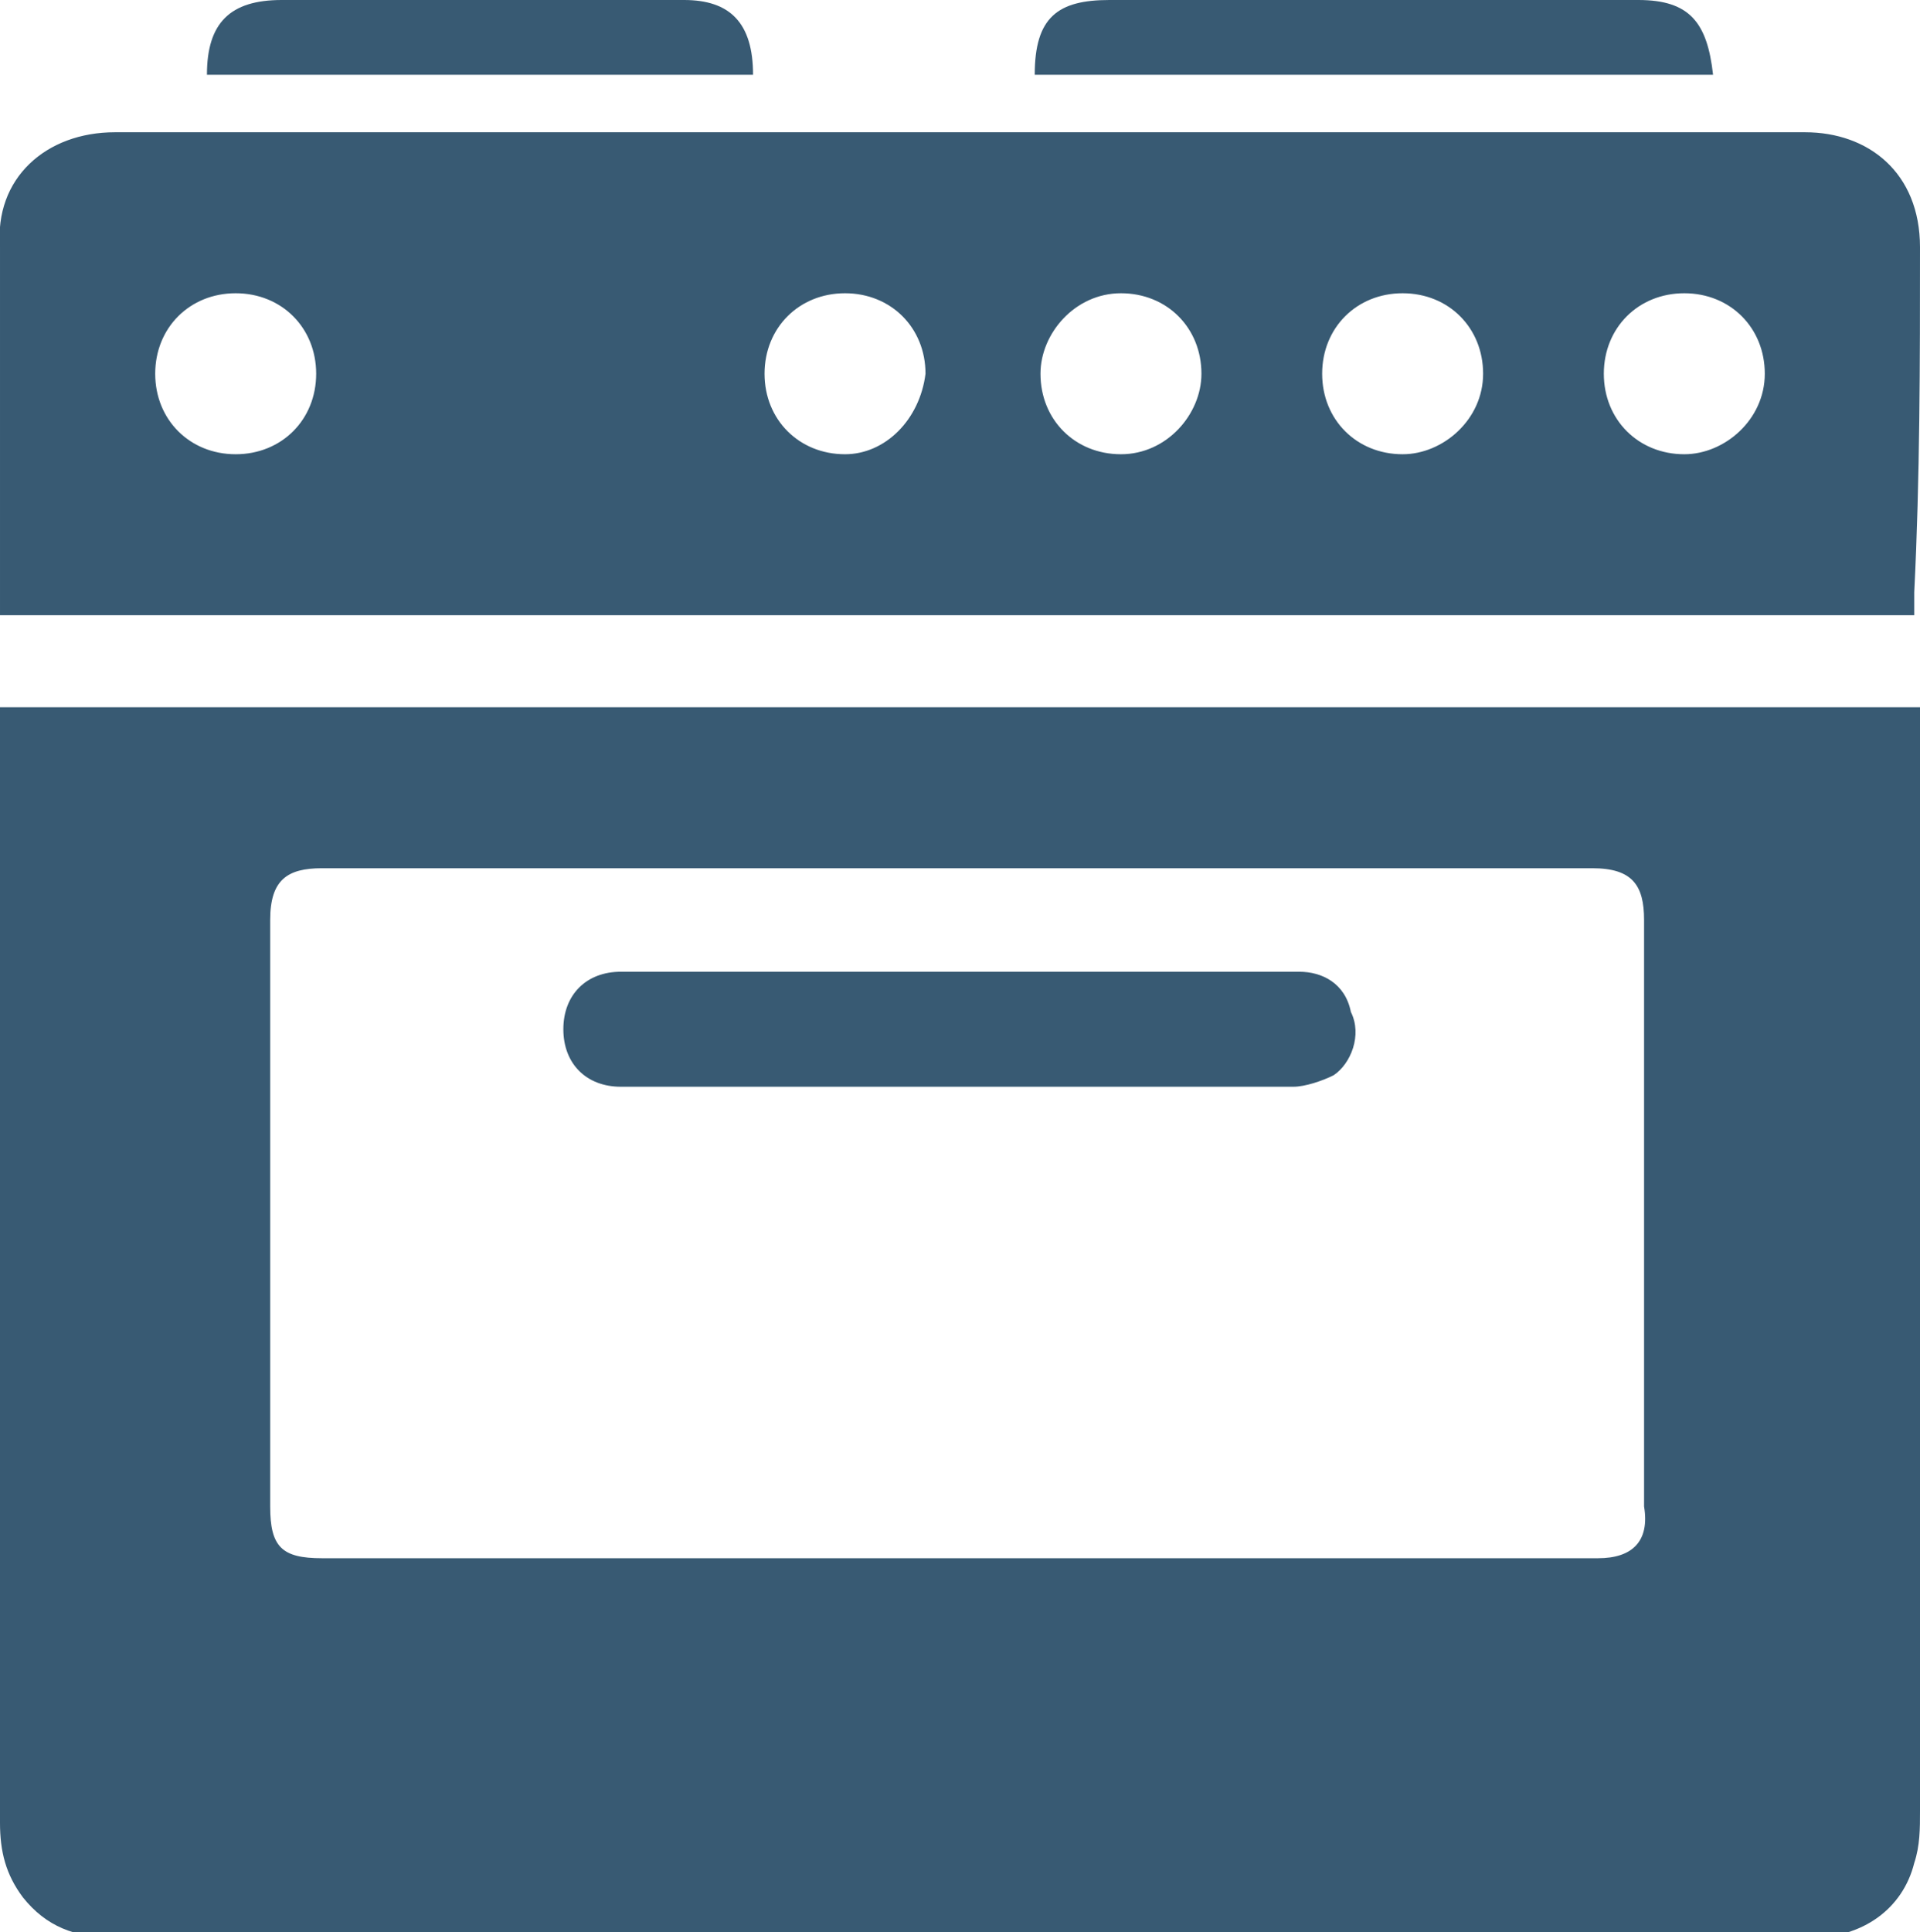
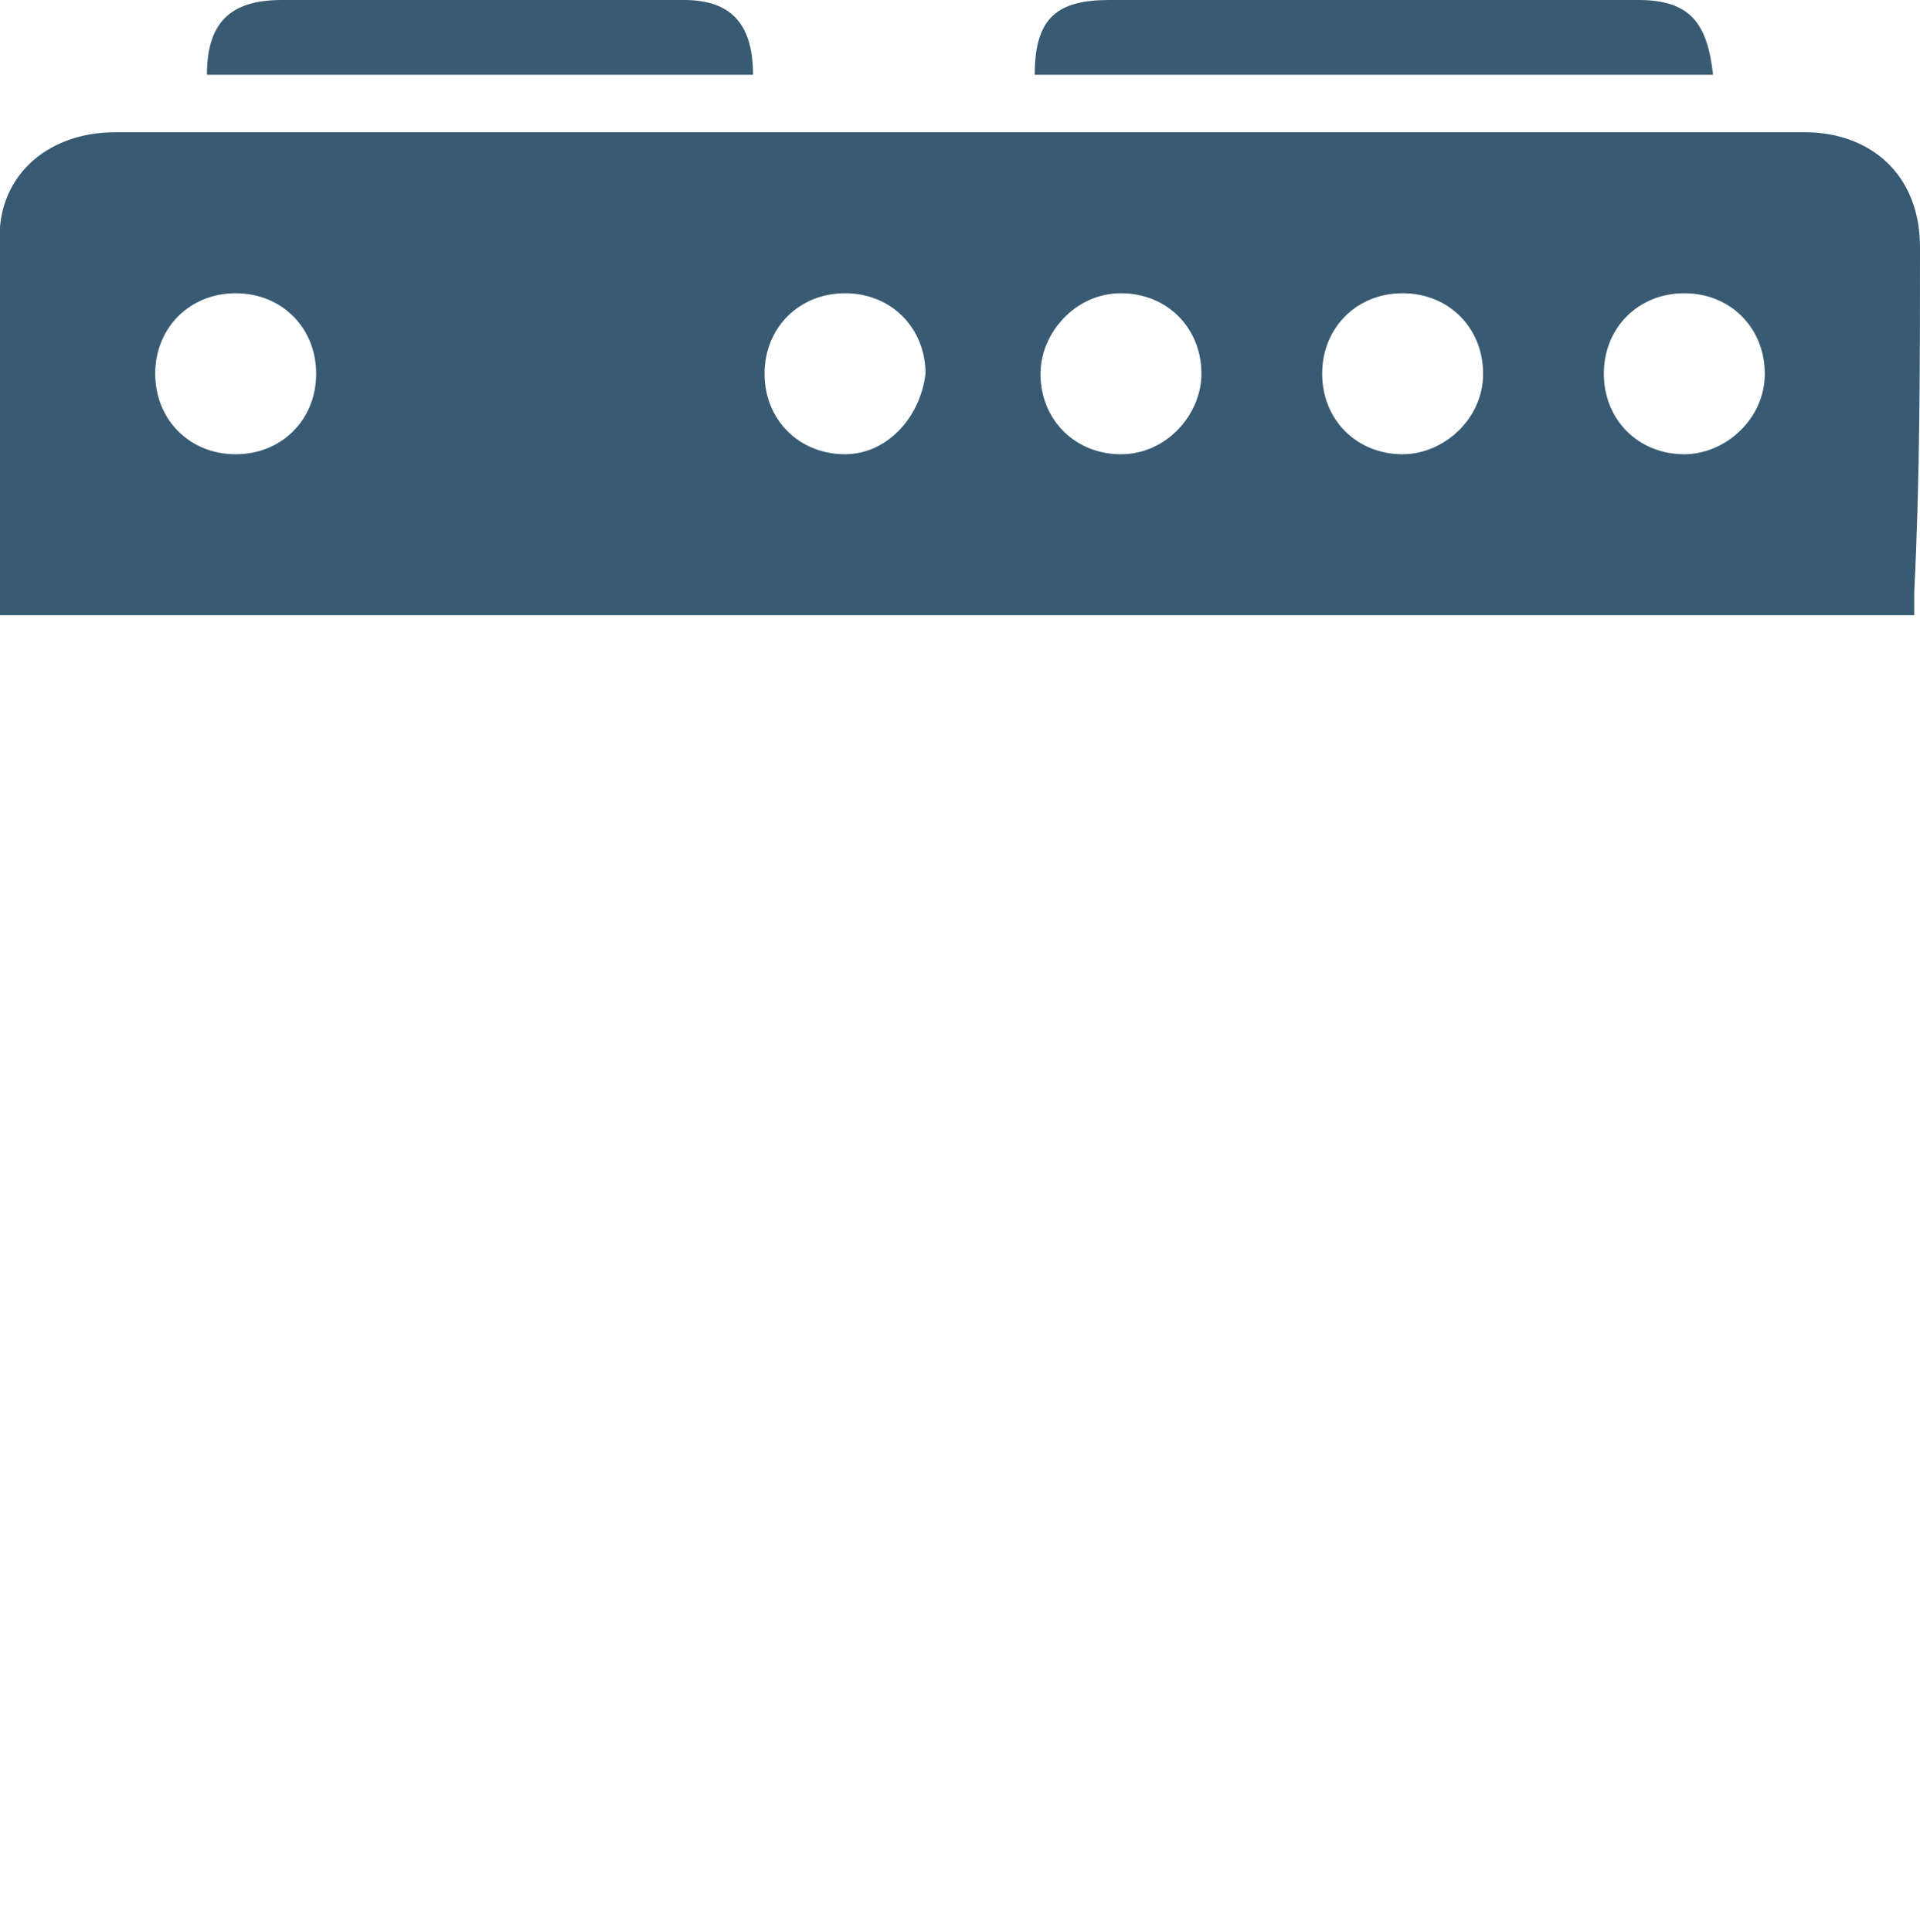
<svg xmlns="http://www.w3.org/2000/svg" version="1.1" id="Layer_1" x="0px" y="0px" width="33.4px" height="33.6px" viewBox="0 0 33.4 33.6" style="enable-background:new 0 0 33.4 33.6;" xml:space="preserve">
  <style type="text/css">

	.st0{fill:#385A73;}

</style>
  <g>
    <path class="st0" d="M5.6,27.1c3.7,0,7.4,0,11.1,0c3.7,0,7.4,0,11.1,0c-3.7,0-7.4,0-11.1,0C13,27.1,9.3,27.1,5.6,27.1z" />
-     <path class="st0" d="M16.7,16.9c2,0,3.9,0,5.9,0C20.6,16.9,18.6,16.9,16.7,16.9c-2,0-3.9,0-5.9,0C12.8,16.9,14.7,16.9,16.7,16.9z" />
-     <path class="st0" d="M33.4,12.3c-11.1,0-22.2,0-33.4,0c0,0.2,0,0.3,0,0.5c0,1.9,0,3.8,0,5.7c0,4.4,0,8.8,0,13.2   c0,0.5,0.1,0.9,0.4,1.3c0.4,0.5,0.9,0.7,1.6,0.7c4.1,0,8.1,0,12.2,0c5.8,0,11.6,0,17.3,0c0.9,0,1.6-0.5,1.8-1.3   c0.1-0.3,0.1-0.6,0.1-0.9c0-4.6,0-9.1,0-13.7C33.4,16,33.4,14.2,33.4,12.3z M27.8,27.1c-3.7,0-7.4,0-11.1,0c-3.7,0-7.4,0-11.1,0   c-0.7,0-0.9-0.2-0.9-0.9c0-3.4,0-6.8,0-10.2c0-0.7,0.3-0.9,0.9-0.9c7.4,0,14.7,0,22.1,0c0.7,0,0.9,0.3,0.9,0.9c0,3.4,0,6.8,0,10.2   C28.7,26.8,28.4,27.1,27.8,27.1z" />
    <path class="st0" d="M33.4,4.3c0-1.3-0.9-2-2-2c-9.8,0-19.6,0-29.4,0c-1.2,0-2.1,0.8-2,2c0,2,0,4,0,6c0,0.1,0,0.2,0,0.4   c11.1,0,22.2,0,33.3,0c0-0.2,0-0.3,0-0.4C33.4,8.3,33.4,6.3,33.4,4.3z M4.1,7.9c-0.8,0-1.4-0.6-1.4-1.4c0-0.8,0.6-1.4,1.4-1.4   c0.8,0,1.4,0.6,1.4,1.4C5.5,7.3,4.9,7.9,4.1,7.9z M14.7,7.9c-0.8,0-1.4-0.6-1.4-1.4c0-0.8,0.6-1.4,1.4-1.4c0.8,0,1.4,0.6,1.4,1.4   C16,7.3,15.4,7.9,14.7,7.9z M19.5,7.9c-0.8,0-1.4-0.6-1.4-1.4c0-0.7,0.6-1.4,1.4-1.4c0.8,0,1.4,0.6,1.4,1.4   C20.9,7.2,20.3,7.9,19.5,7.9z M24.4,7.9c-0.8,0-1.4-0.6-1.4-1.4c0-0.8,0.6-1.4,1.4-1.4c0.8,0,1.4,0.6,1.4,1.4   C25.8,7.3,25.1,7.9,24.4,7.9z M29.3,7.9c-0.8,0-1.4-0.6-1.4-1.4c0-0.8,0.6-1.4,1.4-1.4c0.8,0,1.4,0.6,1.4,1.4   C30.7,7.3,30,7.9,29.3,7.9z" />
    <path class="st0" d="M28.5,0c-3.1,0-6.2,0-9.2,0C18.4,0,18,0.3,18,1.3c4,0,7.9,0,11.8,0C29.7,0.4,29.4,0,28.5,0z" />
    <path class="st0" d="M11.9,0c-2.3,0-4.7,0-7,0C4,0,3.6,0.4,3.6,1.3c3.2,0,6.3,0,9.5,0C13.1,0.4,12.7,0,11.9,0z" />
-     <path class="st0" d="M22.6,16.9c-2,0-3.9,0-5.9,0c-2,0-3.9,0-5.9,0c-0.6,0-1,0.4-1,1c0,0.6,0.4,1,1,1c3.9,0,7.8,0,11.7,0   c0.2,0,0.5-0.1,0.7-0.2c0.3-0.2,0.5-0.7,0.3-1.1C23.4,17.1,23,16.9,22.6,16.9z" />
  </g>
  <g>
</g>
  <g>
</g>
  <g>
</g>
  <g>
</g>
  <g>
</g>
  <g>
</g>
</svg>